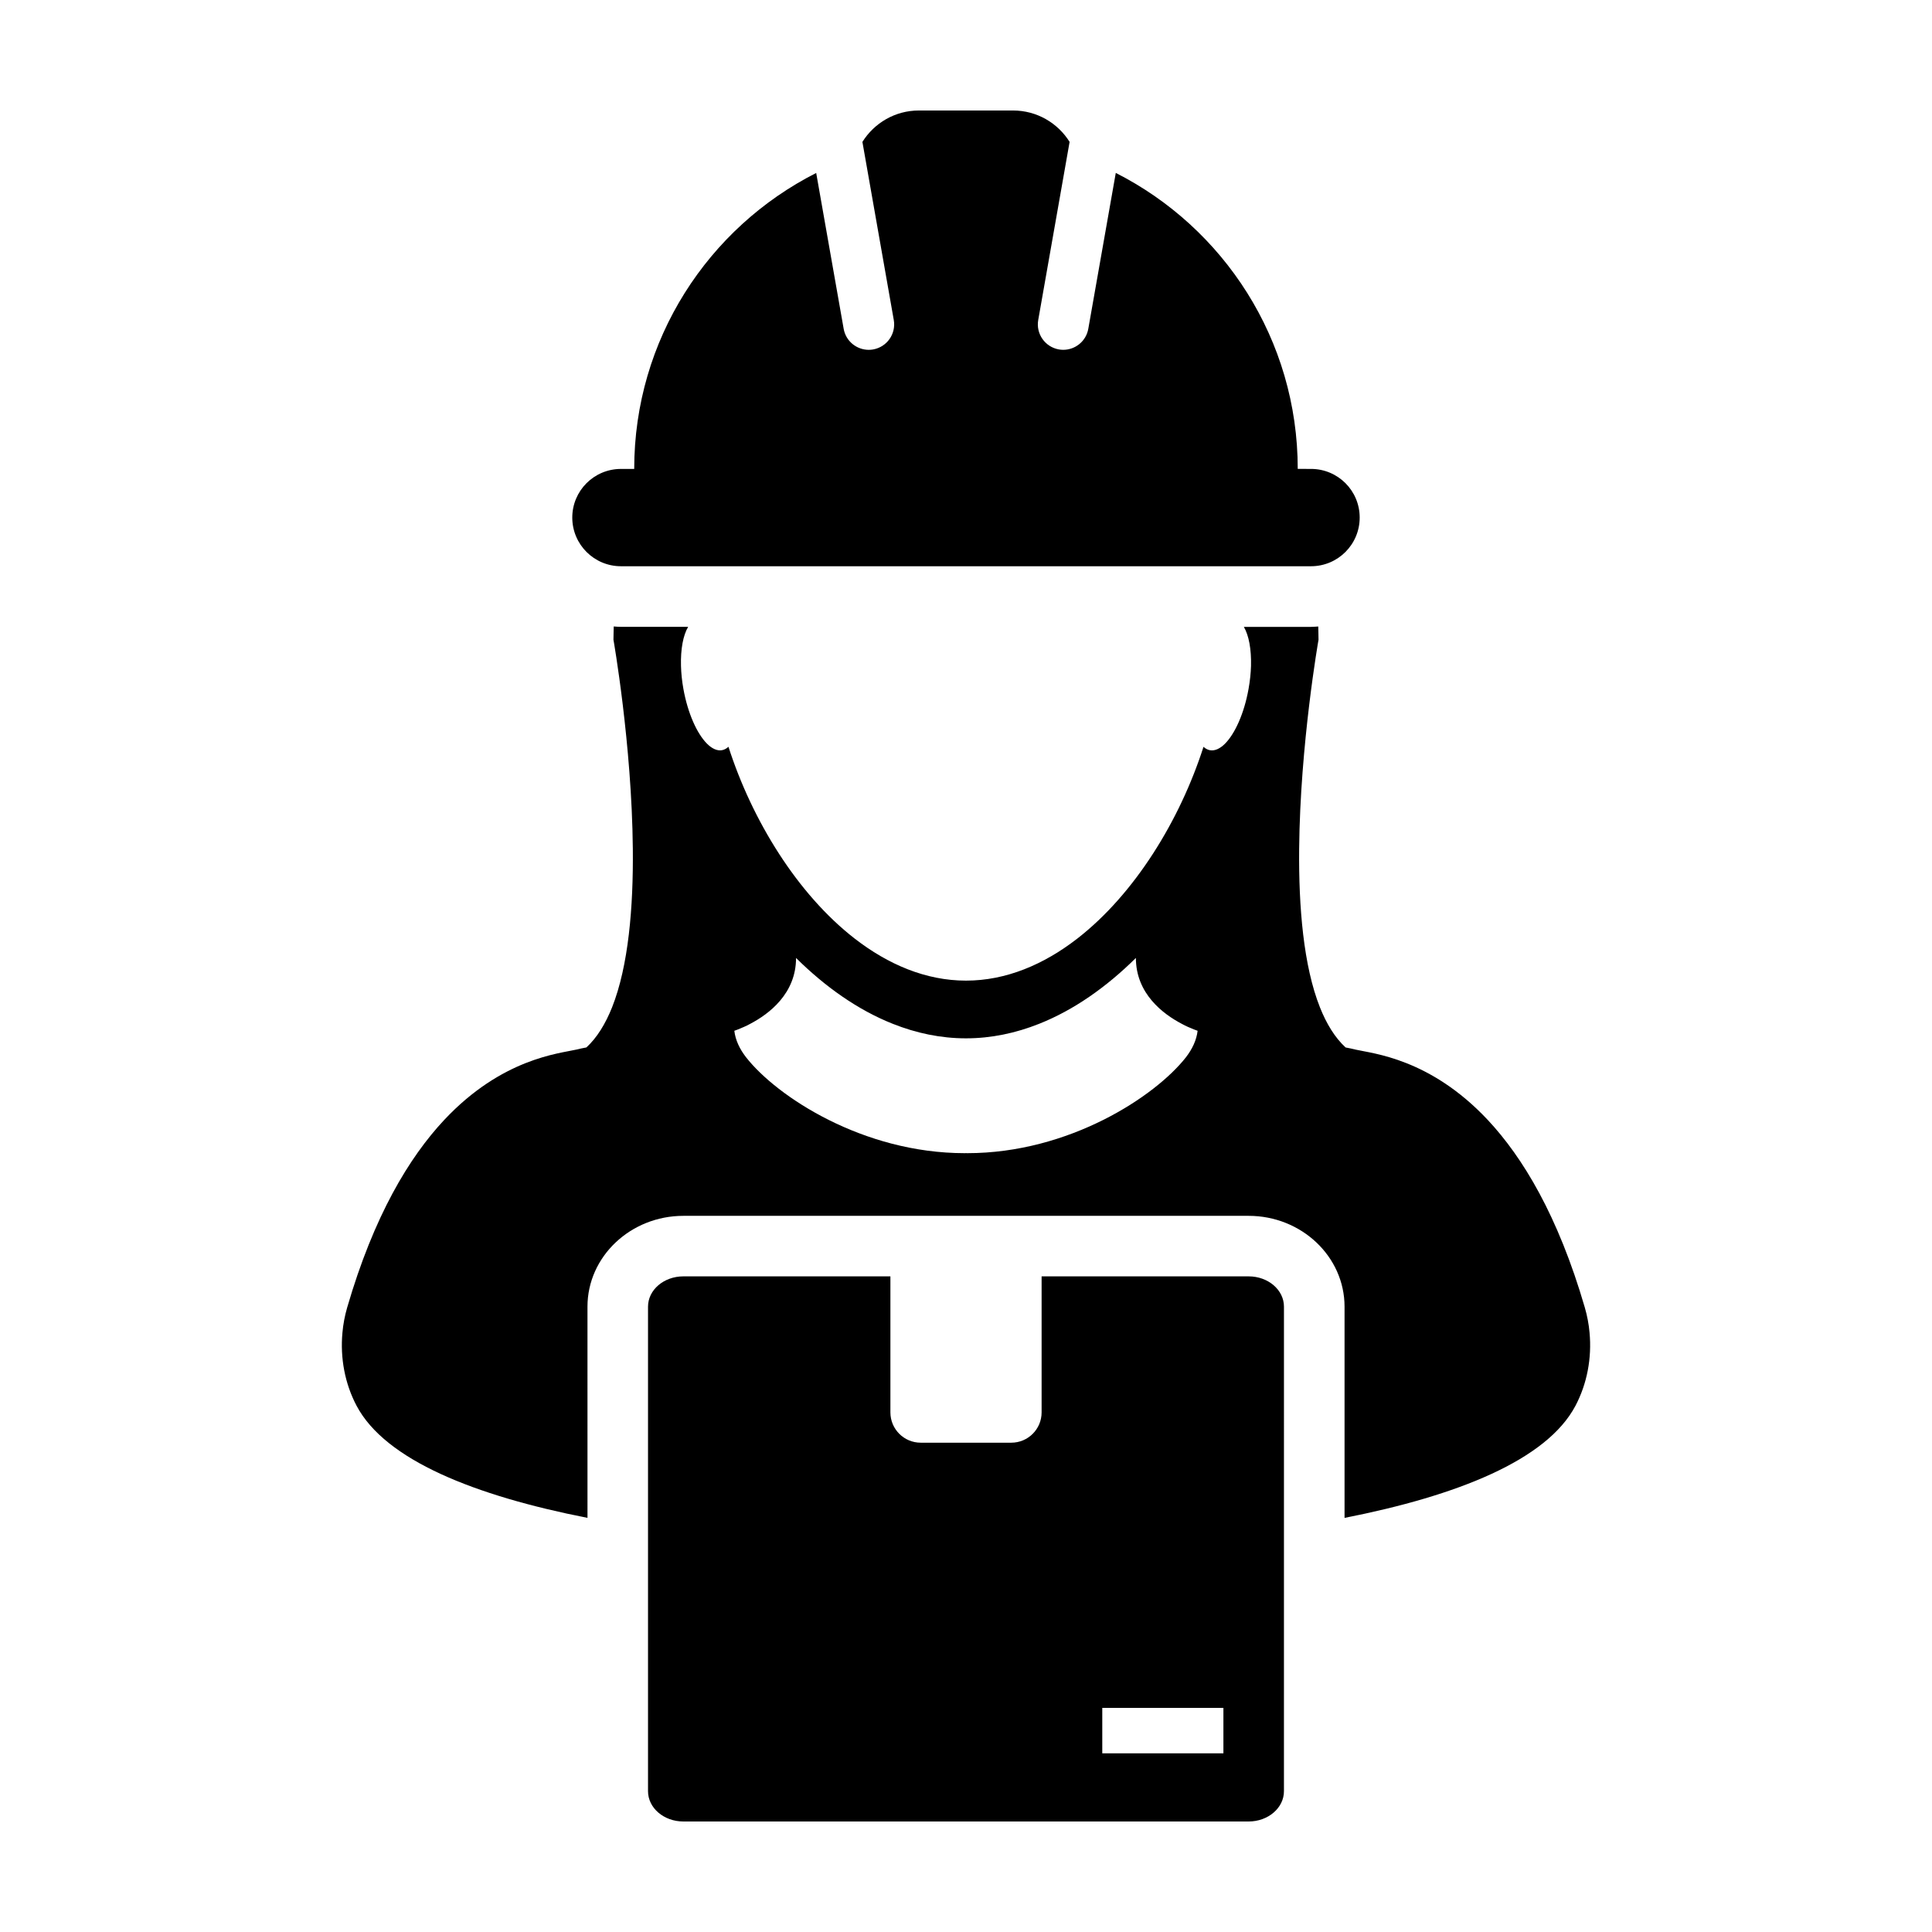
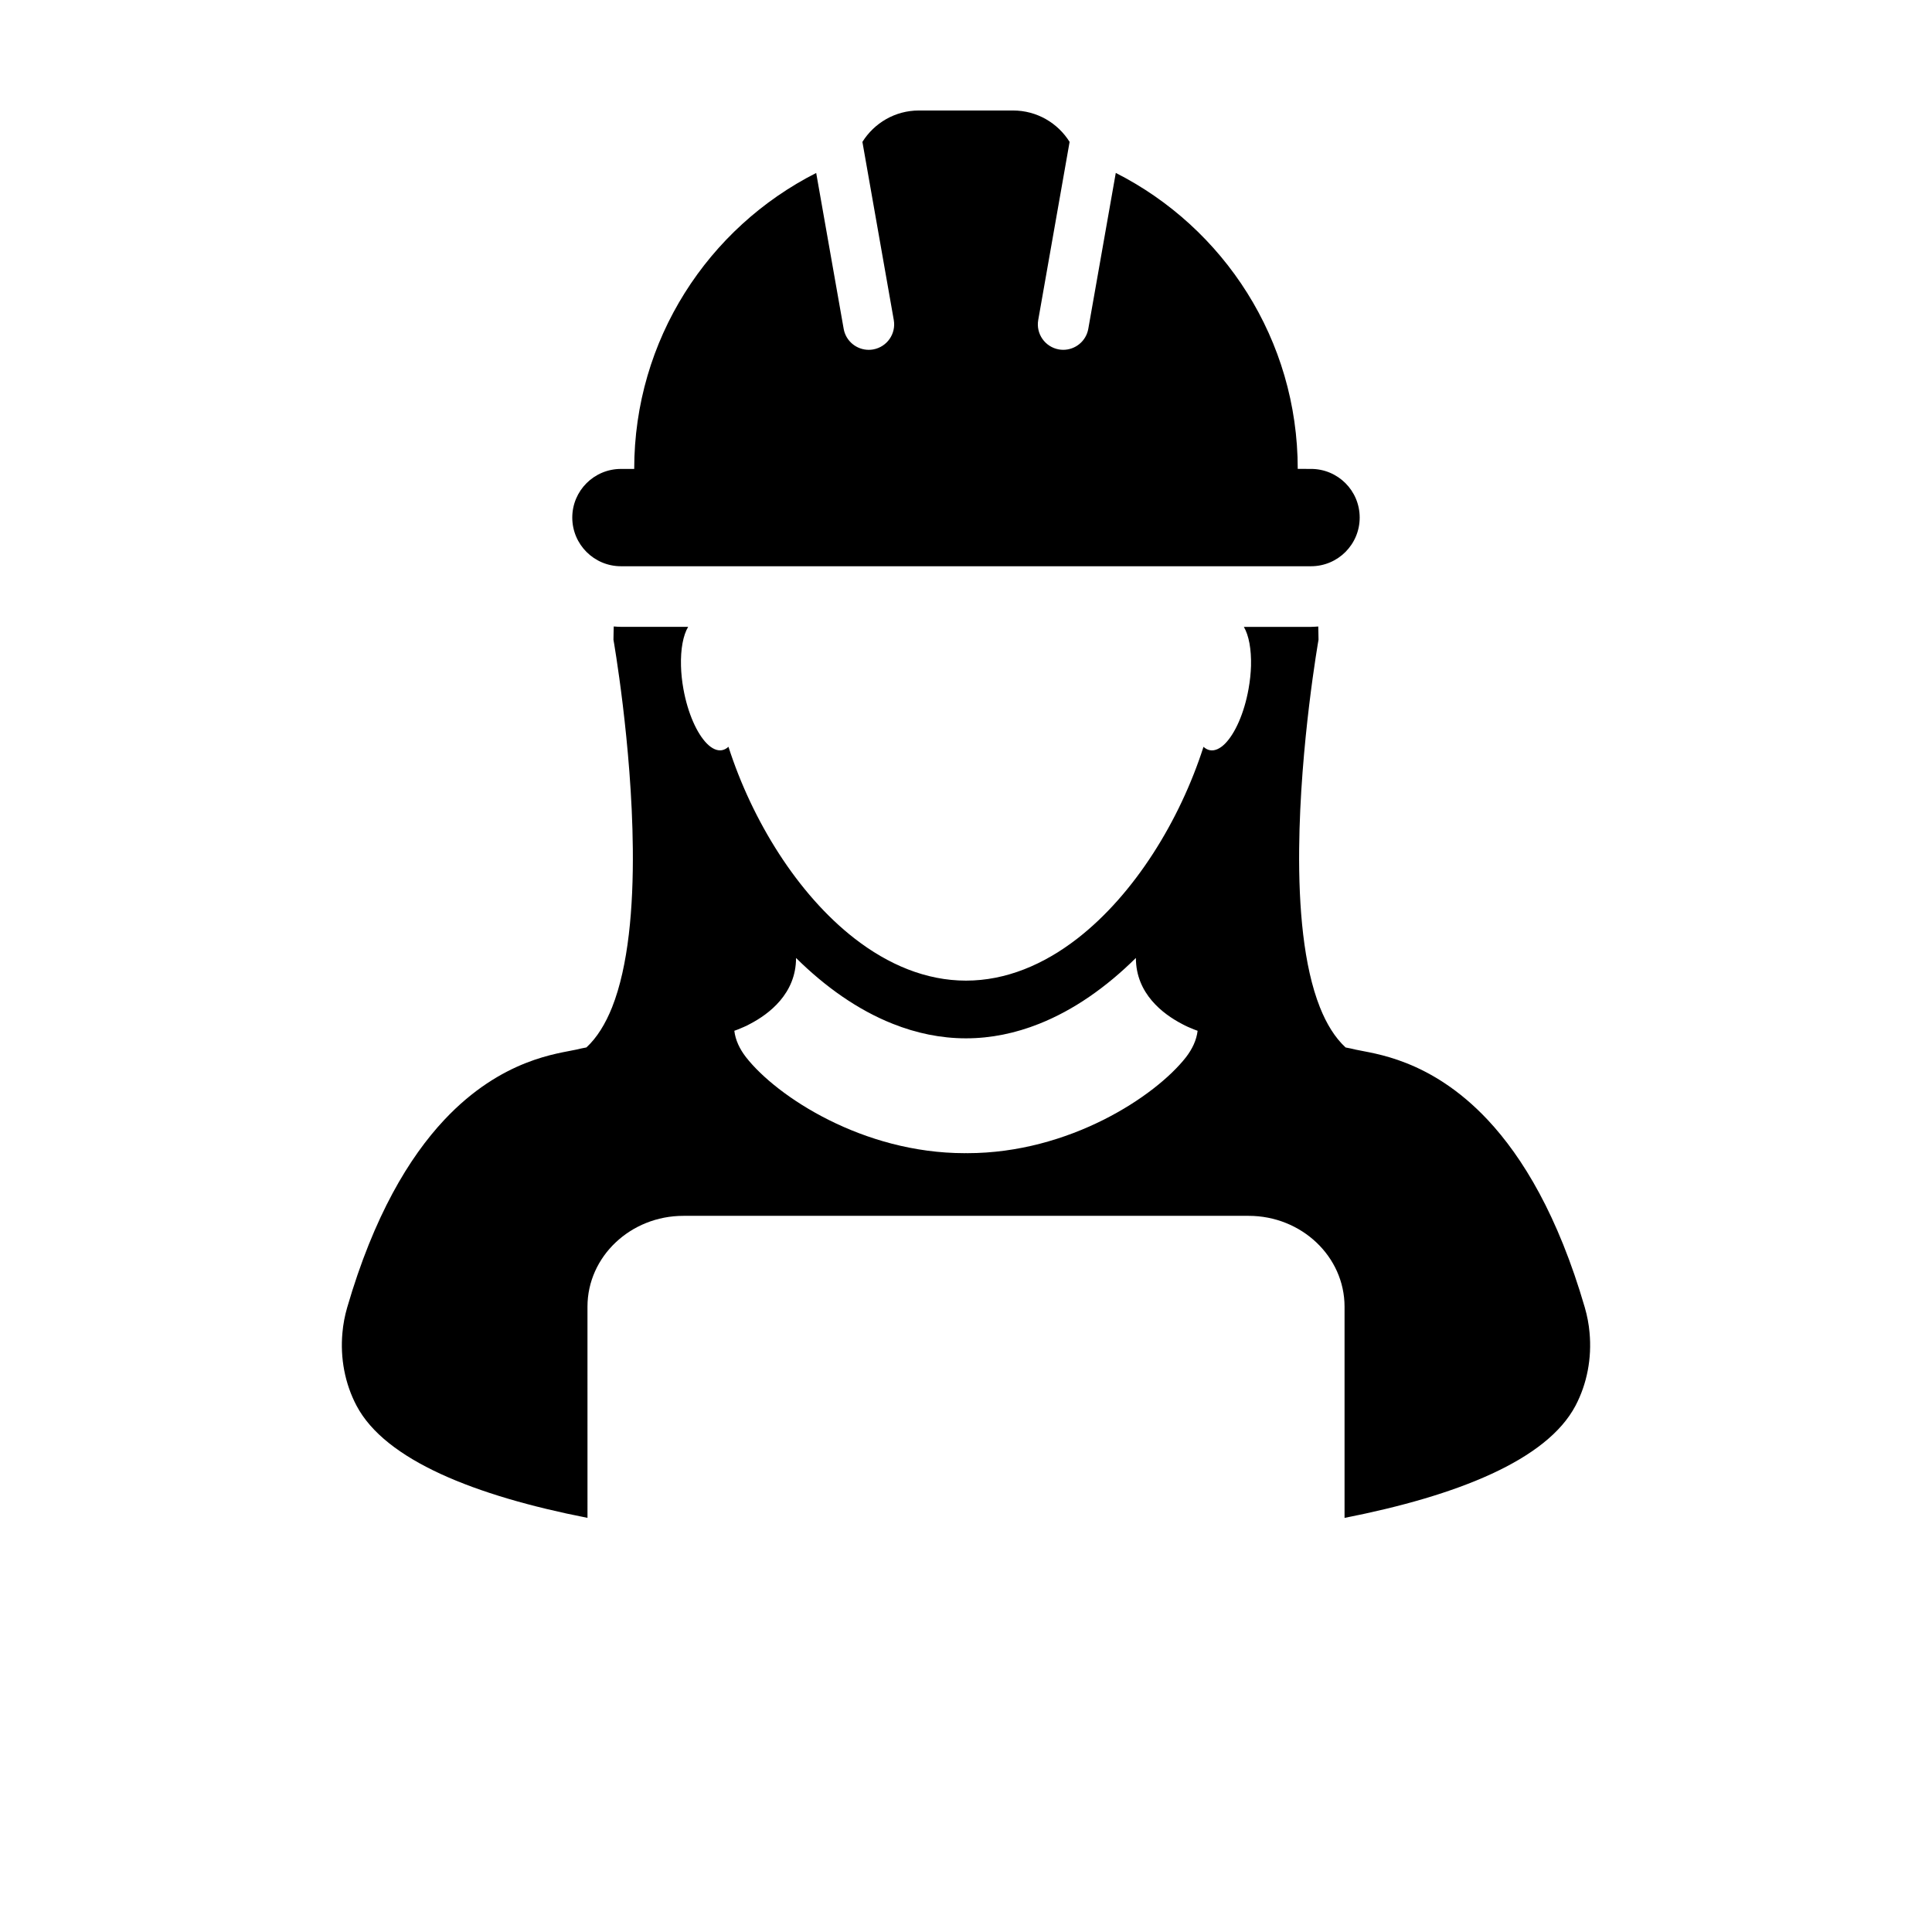
<svg xmlns="http://www.w3.org/2000/svg" fill="#000000" width="800px" height="800px" version="1.1" viewBox="144 144 512 512">
  <g>
    <path d="m565.25 497.18c-0.195-2.258-0.625-4.484-1.258-6.676-7.094-24.359-16.453-39.812-25.734-49.727-15.281-16.281-30.398-17.562-35.039-18.625-0.855-0.211-1.719-0.402-2.621-0.562-2.832-2.606-5.059-6.262-6.797-10.625-4.359-10.969-5.656-26.531-5.512-41.996 0.258-27.836 5.133-55.43 5.133-55.43v-0.004c0-1.211-0.055-2.324-0.07-3.508-0.645 0.039-1.281 0.102-1.93 0.102h-17.789c1.324 2.238 2.012 5.949 1.898 10.359-0.059 1.93-0.273 3.988-0.656 6.109-1.152 6.445-3.586 11.82-6.227 14.484-1.309 1.316-2.707 1.965-3.981 1.738-0.645-0.117-1.199-0.43-1.727-0.902-6.277 19.543-18.273 39.035-33.418 50.801-8.918 6.918-18.93 11.16-29.527 11.16-10.59 0-20.605-4.242-29.527-11.168-15.141-11.766-27.141-31.258-33.418-50.801-0.523 0.469-1.078 0.781-1.723 0.902-1.273 0.227-2.672-0.422-3.977-1.738-2.648-2.664-5.078-8.039-6.238-14.484-0.383-2.121-0.59-4.188-0.641-6.109-0.125-4.41 0.562-8.121 1.895-10.359h-17.801c-0.648 0-1.285-0.055-1.918-0.102-0.016 1.184-0.074 2.297-0.074 3.508v0.004s4.871 27.594 5.133 55.43c0.152 15.473-1.152 31.031-5.5 41.996-1.75 4.363-3.977 8.027-6.801 10.625-0.902 0.16-1.758 0.352-2.621 0.562-4.641 1.062-19.754 2.344-35.039 18.625-9.289 9.914-18.645 25.367-25.738 49.727-0.637 2.195-1.062 4.418-1.258 6.676-0.629 6.727 0.66 13.539 3.75 19.375 7.613 14.391 31.301 23.832 61.191 29.703l-0.004-55.969c0-13.273 11.406-24.07 25.418-24.07h149.8c14.012 0 25.414 10.801 25.414 24.07v55.973c29.895-5.871 53.586-15.312 61.191-29.703 3.082-5.836 4.367-12.648 3.738-19.371zm-103.87-80c-0.293 2.434-1.367 4.769-3.082 6.996-8.152 10.414-31.008 25.426-57.957 25.426-0.117 0-0.227-0.012-0.344-0.012-0.117 0-0.227 0.012-0.344 0.012-26.945 0-49.805-15.008-57.949-25.426-1.723-2.223-2.805-4.559-3.098-6.996v-0.012c0.402-0.145 1.336-0.469 2.562-1.031 0.504-0.211 1.062-0.5 1.633-0.805 4.934-2.578 12.16-7.969 12.16-17.457h0.004c7.769 7.684 16.43 13.805 25.66 17.457 6.207 2.469 12.691 3.836 19.34 3.836h0.023 0.023c6.648 0 13.133-1.367 19.34-3.836 9.234-3.656 17.895-9.773 25.66-17.457h0.012c0 9.488 7.246 14.883 12.172 17.457 0.559 0.312 1.125 0.594 1.617 0.805 1.238 0.562 2.168 0.887 2.562 1.031 0.004 0 0.004 0 0.004 0.012z" />
    <path d="m308.57 294.06h182.86c7.125 0 12.902-5.773 12.902-12.902s-5.773-12.891-12.902-12.891l-3.516-0.004c0-34.27-19.625-63.934-48.219-78.441l-7.285 41.312c-0.574 3.269-3.422 5.57-6.629 5.57-0.395 0-0.781-0.031-1.176-0.102-3.668-0.66-6.109-4.144-5.461-7.812l8.312-47.188c-3.125-4.992-8.66-8.32-14.988-8.32h-24.953c-6.316 0-11.848 3.332-14.969 8.324l8.312 47.188c0.648 3.668-1.793 7.152-5.461 7.812-0.395 0.07-0.785 0.102-1.176 0.102-3.215 0-6.066-2.301-6.641-5.57l-7.281-41.301c-28.605 14.496-48.227 44.164-48.227 78.434h-3.512c-7.125 0-12.902 5.769-12.902 12.891 0.004 7.121 5.781 12.898 12.91 12.898z" />
-     <path d="m474.9 482.25h-54.863v36.051c0 4.43-3.594 8.027-8.031 8.027h-24.012c-4.43 0-8.027-3.598-8.027-8.027v-36.051h-54.867c-5.176 0-9.367 3.594-9.367 8.027v128.41c0 4.43 4.191 8.027 9.367 8.027h149.8c5.168 0 9.359-3.598 9.359-8.027l0.004-128.41c0.004-4.434-4.188-8.027-9.363-8.027zm-6.684 126.4h-32.102v-12.043h32.102z" />
  </g>
</svg>